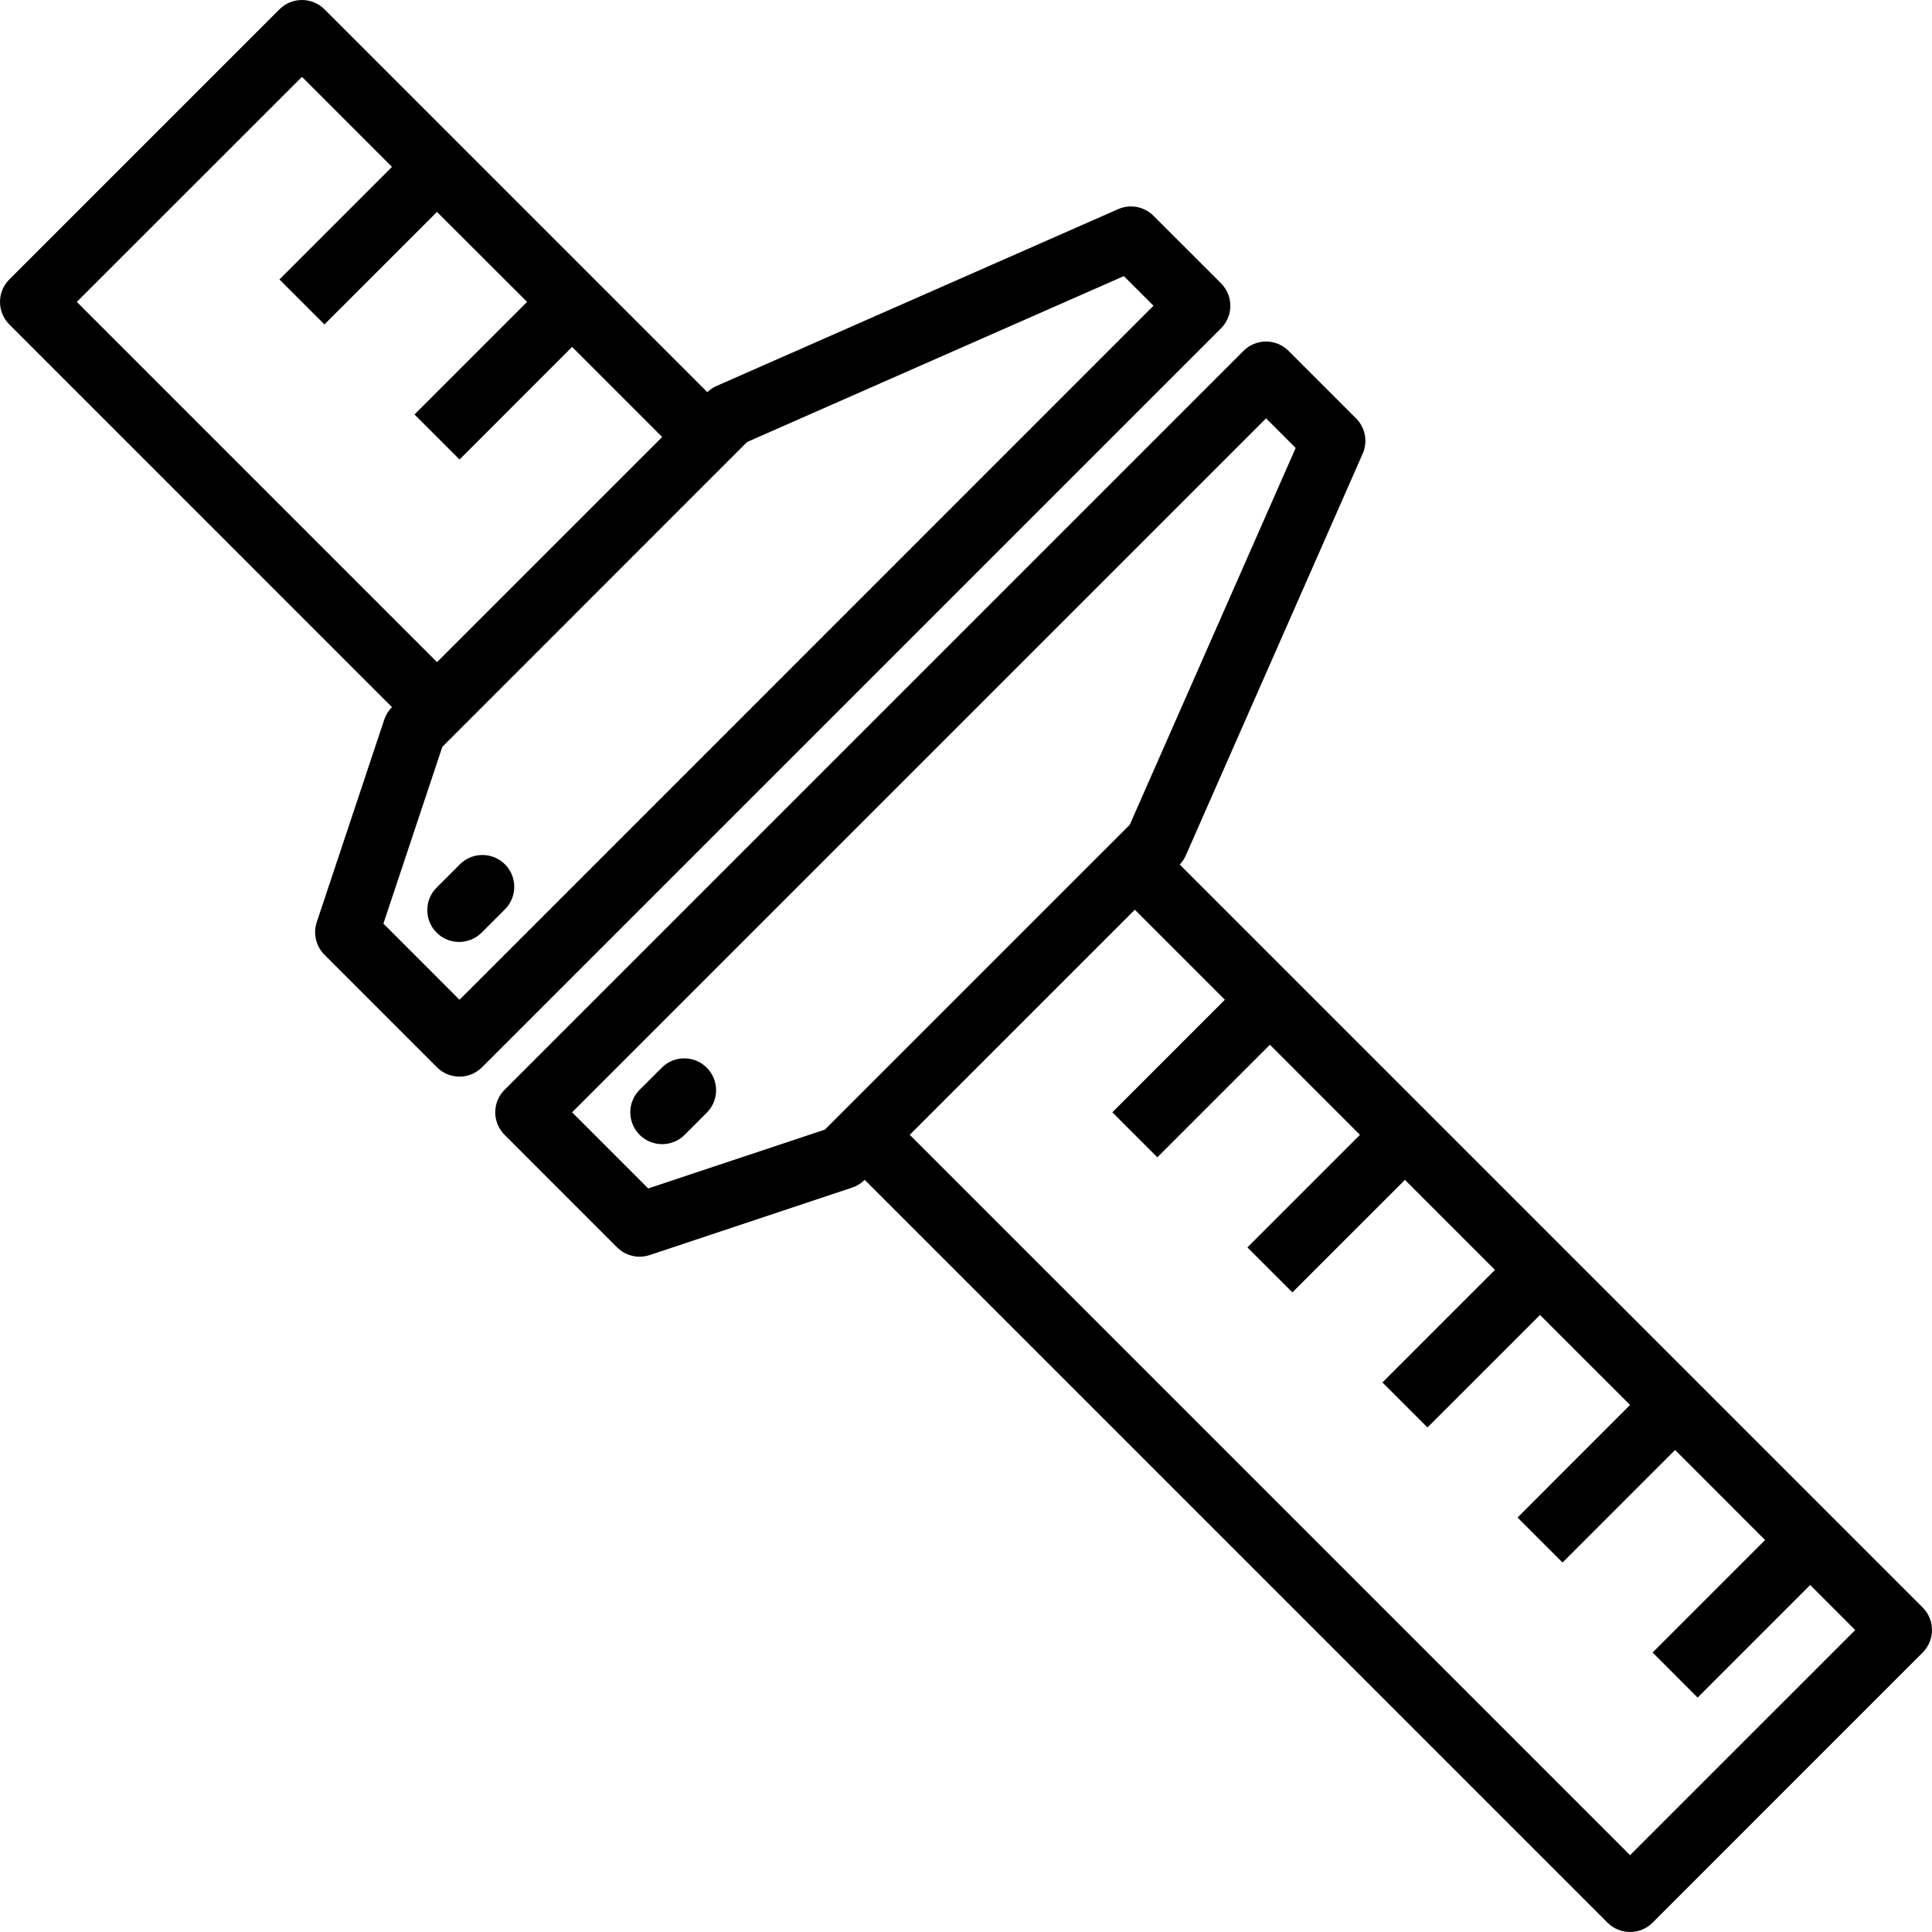
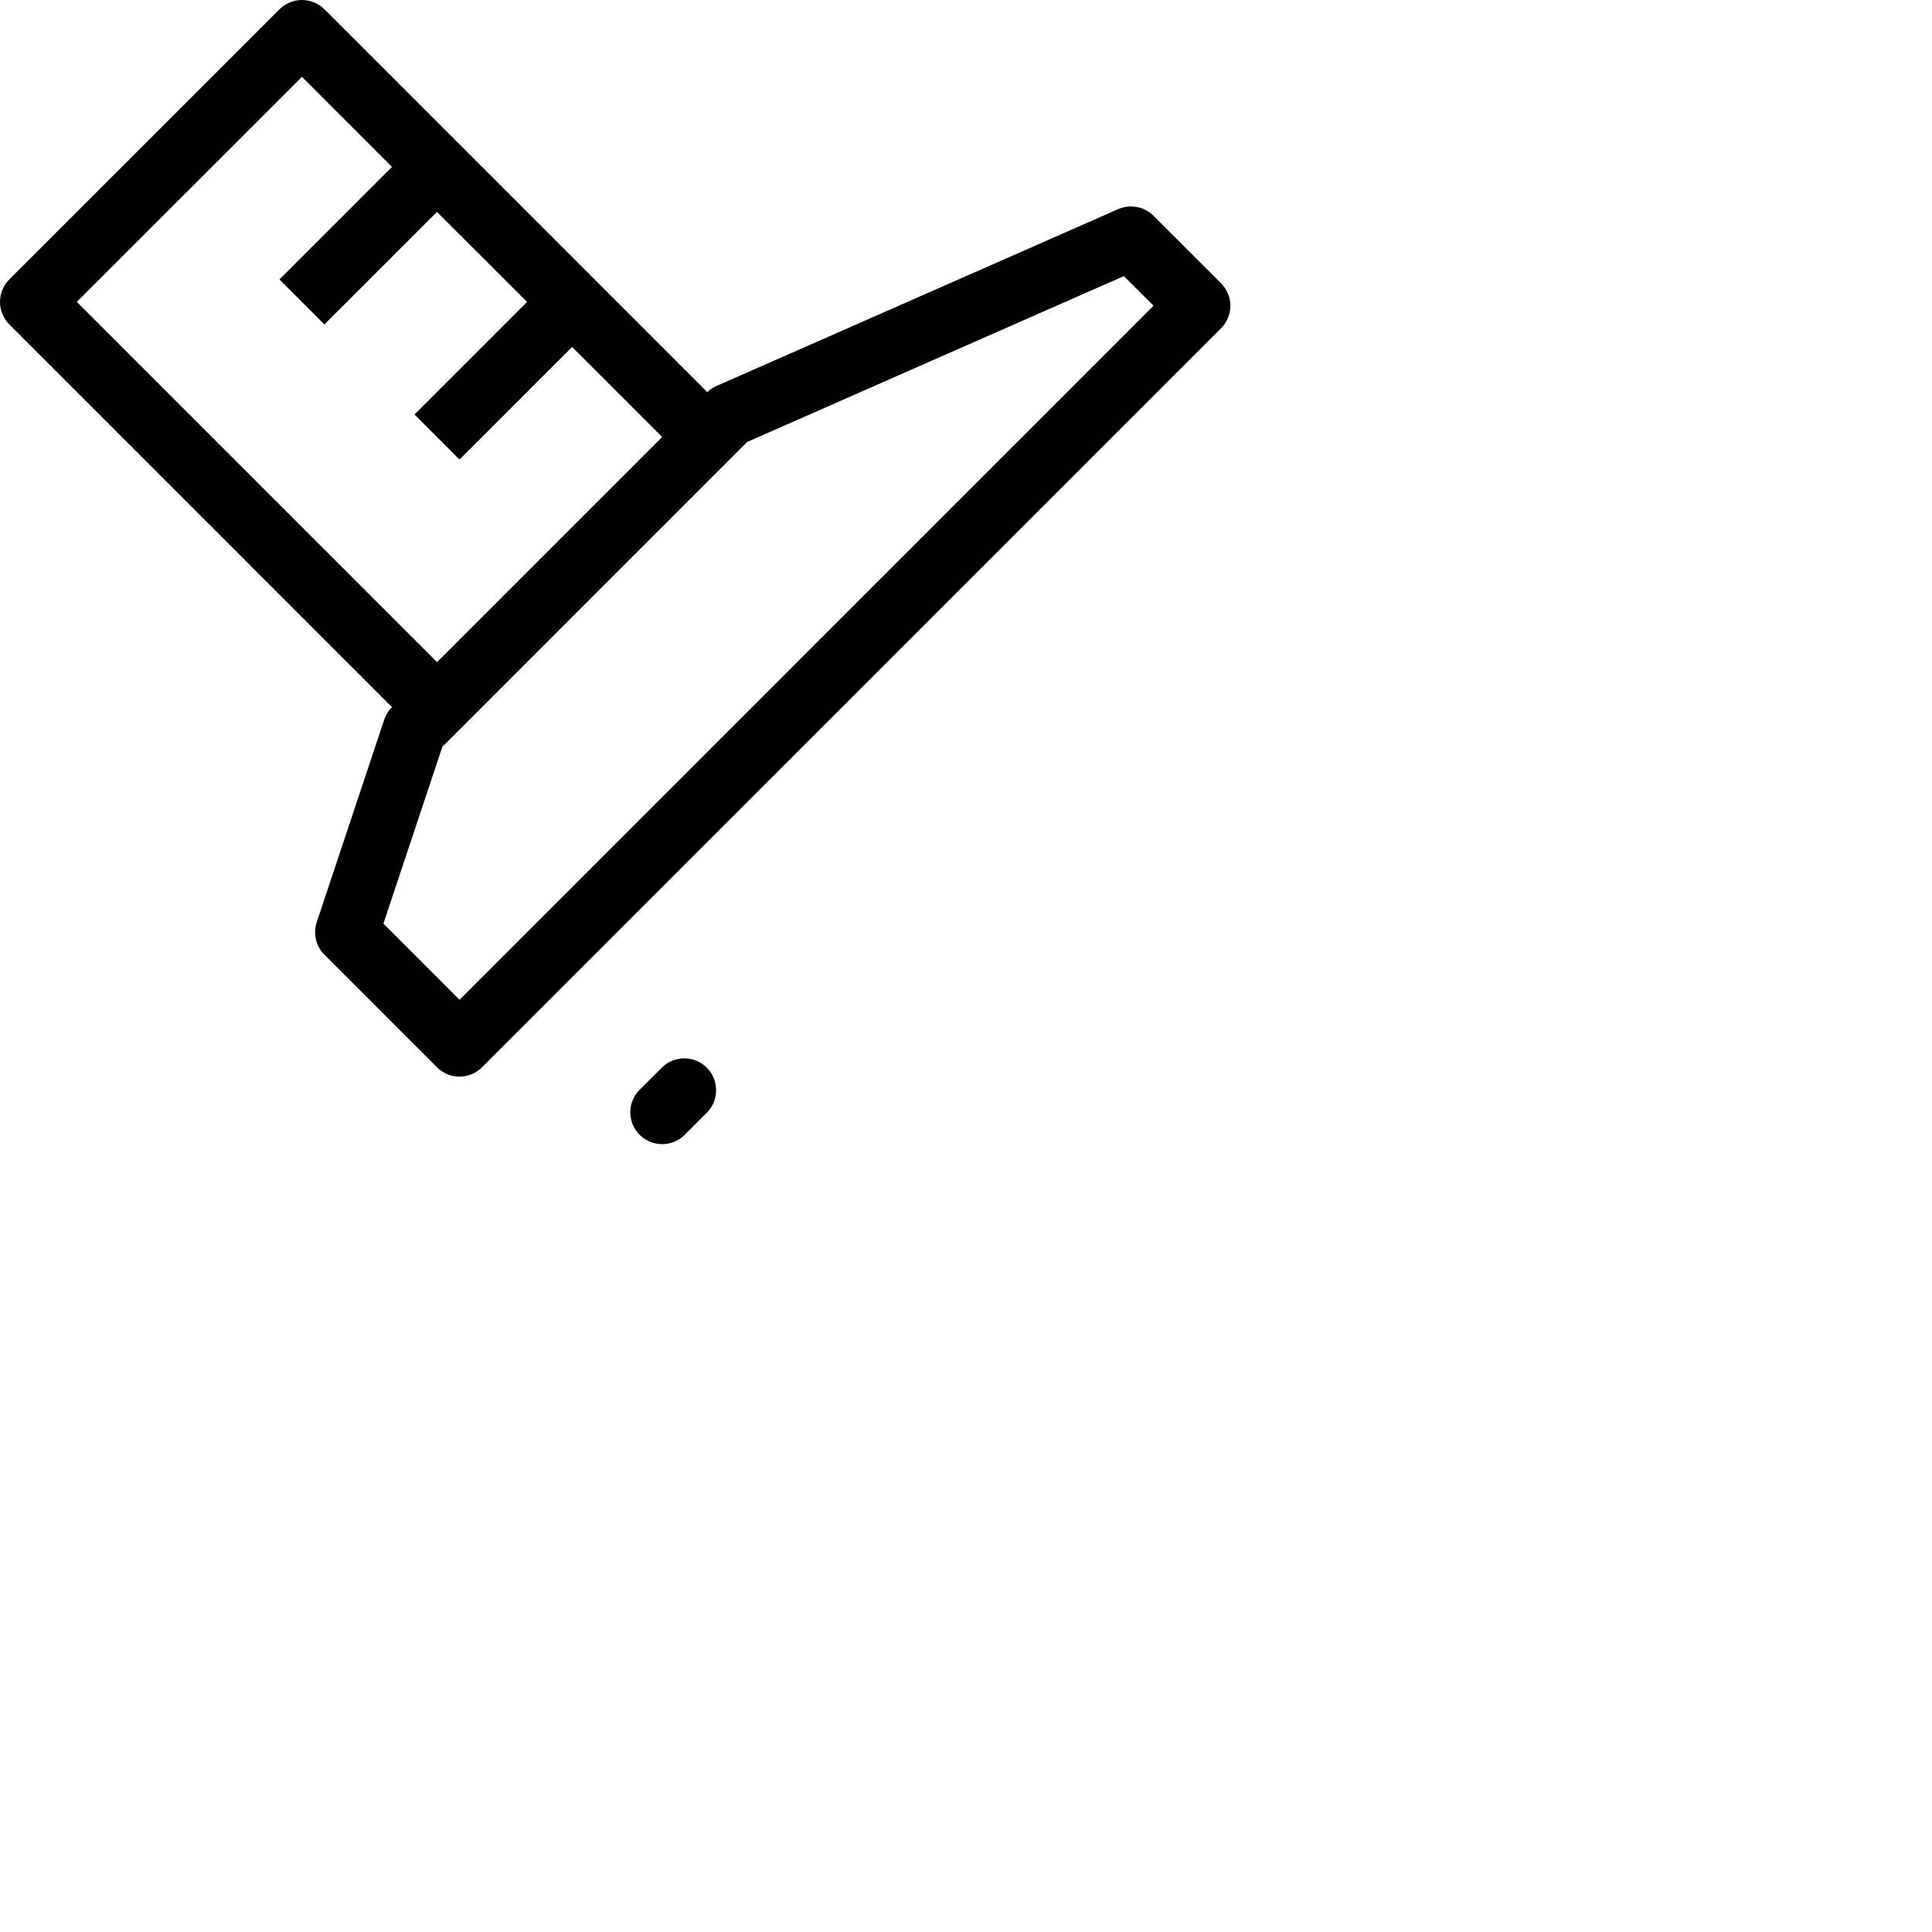
<svg xmlns="http://www.w3.org/2000/svg" height="640.002pt" version="1.1" viewBox="0 0 640.002 640.002" width="640.002pt">
  <g id="surface1">
-     <path d="M 407.57 101.301 C 407.57 98.504 406.461 95.82 404.484 93.844 L 382.105 71.477 C 379.031 68.398 374.383 67.531 370.398 69.285 L 237.18 127.938 C 236.121 128.43 235.148 129.098 234.309 129.91 L 107.492 3.086 C 103.371 -1.027 96.695 -1.027 92.578 3.086 L 3.086 92.57 C -1.027 96.688 -1.027 103.359 3.086 107.477 L 129.844 234.246 C 128.691 235.406 127.82 236.816 127.293 238.371 L 104.93 305.48 C 103.664 309.27 104.656 313.449 107.477 316.27 L 144.758 353.555 C 148.875 357.676 155.547 357.676 159.668 353.555 L 404.484 108.758 C 406.461 106.777 407.57 104.098 407.57 101.301 Z M 144.766 219.336 L 25.445 100.012 L 100.035 25.457 L 129.844 55.281 L 92.57 92.57 L 107.477 107.477 L 144.758 70.203 L 174.602 100.012 L 137.312 137.301 L 152.223 152.215 L 189.512 114.922 L 219.348 144.758 Z M 152.223 331.188 L 127.008 305.965 L 146.531 247.395 L 247.492 146.414 L 372.297 91.461 L 382.117 101.266 Z M 152.223 331.188 " style=" stroke:none;fill-rule:nonzero;fill:rgb(0%,0%,0%);fill-opacity:1;" />
-     <path d="M 636.914 532.516 L 390.793 286.395 C 391.609 285.555 392.266 284.578 392.754 283.516 L 451.406 150.293 C 453.16 146.316 452.293 141.668 449.215 138.59 L 426.848 116.223 C 422.73 112.105 416.055 112.105 411.934 116.223 L 167.145 361.012 C 163.027 365.133 163.027 371.809 167.145 375.926 L 204.426 413.215 C 206.402 415.191 209.082 416.301 211.883 416.305 C 213.016 416.305 214.137 416.125 215.211 415.762 L 282.336 393.391 C 283.883 392.867 285.293 391.992 286.445 390.836 L 532.527 636.914 C 536.641 641.031 543.316 641.031 547.438 636.914 L 636.914 547.422 C 641.031 543.309 641.031 536.633 636.914 532.516 Z M 214.727 393.684 L 189.512 368.469 L 419.406 138.574 L 429.211 148.387 L 374.25 273.211 L 273.262 374.195 Z M 539.98 614.547 L 301.367 375.926 L 375.934 301.359 L 405.758 331.18 L 368.477 368.469 L 383.391 383.379 L 420.672 346.09 L 450.504 375.926 L 413.215 413.215 L 428.125 428.125 L 465.41 390.848 L 495.234 420.68 L 457.957 457.957 L 472.867 472.867 L 510.148 435.594 L 539.98 465.41 L 502.703 502.703 L 517.613 517.613 L 554.895 480.324 L 584.715 510.156 L 547.449 547.422 L 562.359 562.352 L 599.648 525.059 L 614.559 539.973 Z M 539.98 614.547 " style=" stroke:none;fill-rule:nonzero;fill:rgb(0%,0%,0%);fill-opacity:1;" />
-     <path d="M 152.223 286.445 L 144.766 293.902 C 140.578 297.945 140.461 304.625 144.508 308.816 C 148.555 313.004 155.23 313.121 159.422 309.074 C 159.508 308.984 159.598 308.902 159.68 308.816 L 167.137 301.359 C 171.324 297.312 171.441 290.637 167.395 286.445 C 163.352 282.258 156.672 282.141 152.48 286.188 C 152.395 286.27 152.312 286.359 152.223 286.445 Z M 152.223 286.445 " style=" stroke:none;fill-rule:nonzero;fill:rgb(0%,0%,0%);fill-opacity:1;" />
+     <path d="M 407.57 101.301 C 407.57 98.504 406.461 95.82 404.484 93.844 L 382.105 71.477 C 379.031 68.398 374.383 67.531 370.398 69.285 L 237.18 127.938 C 236.121 128.43 235.148 129.098 234.309 129.91 L 107.492 3.086 C 103.371 -1.027 96.695 -1.027 92.578 3.086 L 3.086 92.57 C -1.027 96.688 -1.027 103.359 3.086 107.477 L 129.844 234.246 C 128.691 235.406 127.82 236.816 127.293 238.371 L 104.93 305.48 C 103.664 309.27 104.656 313.449 107.477 316.27 L 144.758 353.555 C 148.875 357.676 155.547 357.676 159.668 353.555 L 404.484 108.758 C 406.461 106.777 407.57 104.098 407.57 101.301 Z M 144.766 219.336 L 25.445 100.012 L 100.035 25.457 L 129.844 55.281 L 92.57 92.57 L 107.477 107.477 L 144.758 70.203 L 174.602 100.012 L 137.312 137.301 L 152.223 152.215 L 189.512 114.922 L 219.348 144.758 Z M 152.223 331.188 L 127.008 305.965 L 146.531 247.395 L 247.492 146.414 L 372.297 91.461 L 382.117 101.266 Z " style=" stroke:none;fill-rule:nonzero;fill:rgb(0%,0%,0%);fill-opacity:1;" />
    <path d="M 219.348 353.555 L 211.883 361.012 C 207.762 365.133 207.766 371.812 211.887 375.93 C 216.008 380.047 222.684 380.047 226.805 375.926 L 234.258 368.469 C 238.301 364.277 238.184 357.605 233.996 353.555 C 229.914 349.609 223.434 349.609 219.348 353.555 Z M 219.348 353.555 " style=" stroke:none;fill-rule:nonzero;fill:rgb(0%,0%,0%);fill-opacity:1;" />
  </g>
</svg>